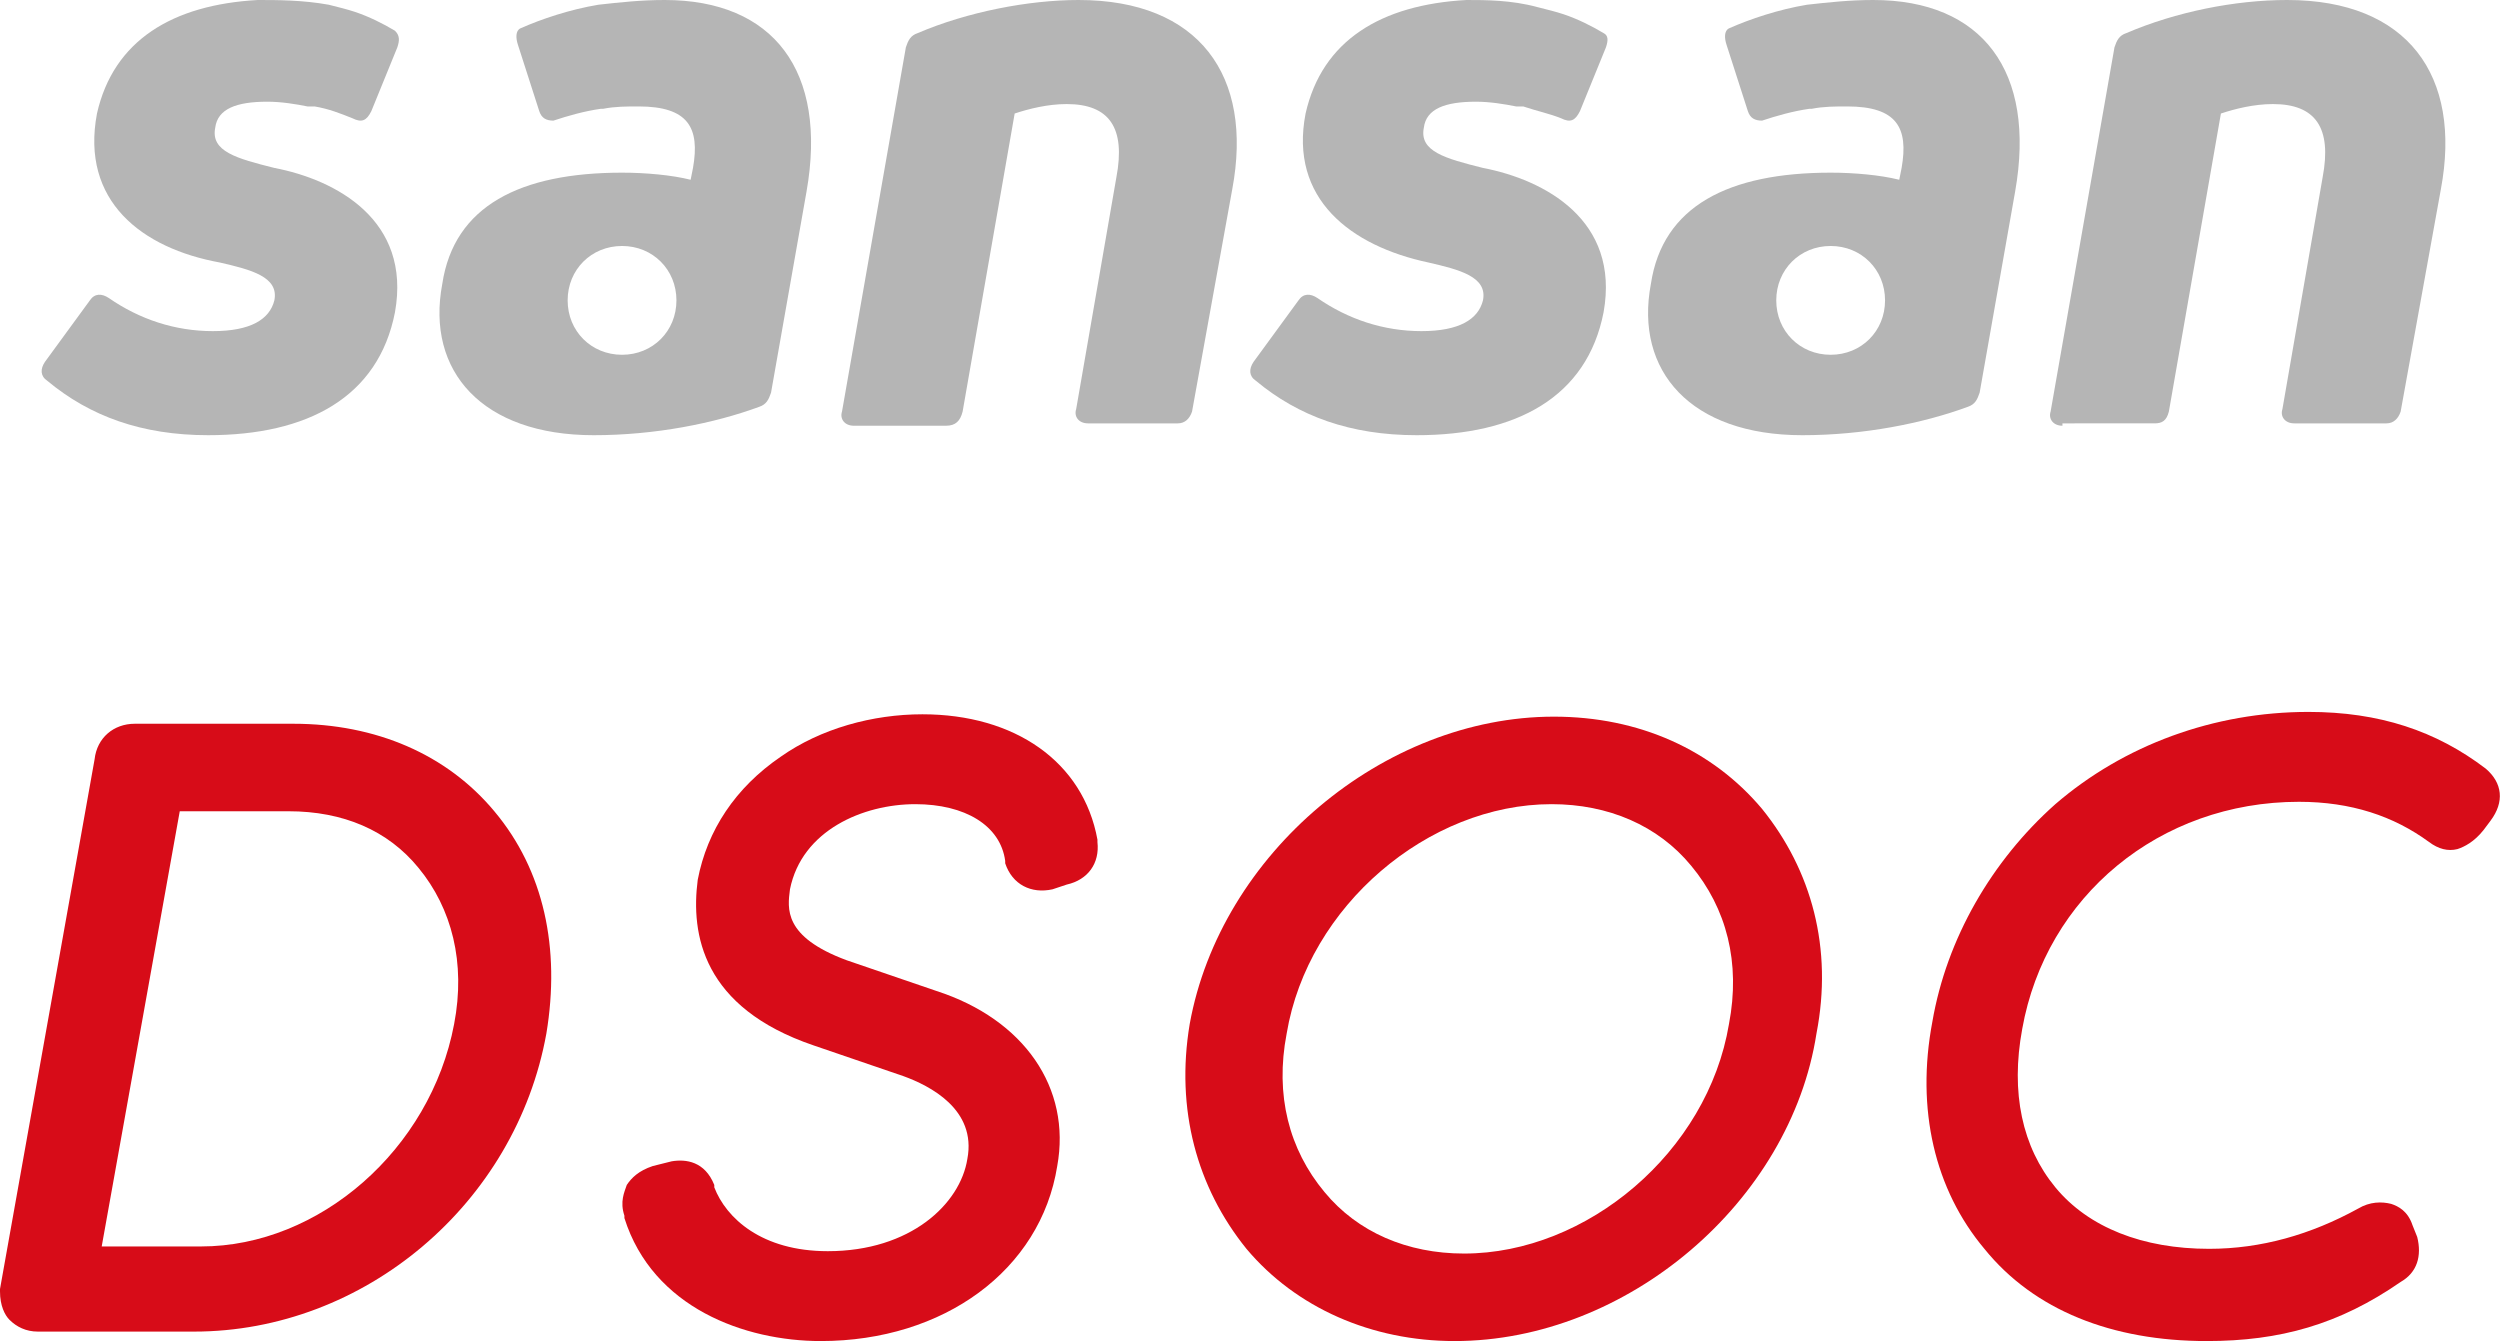
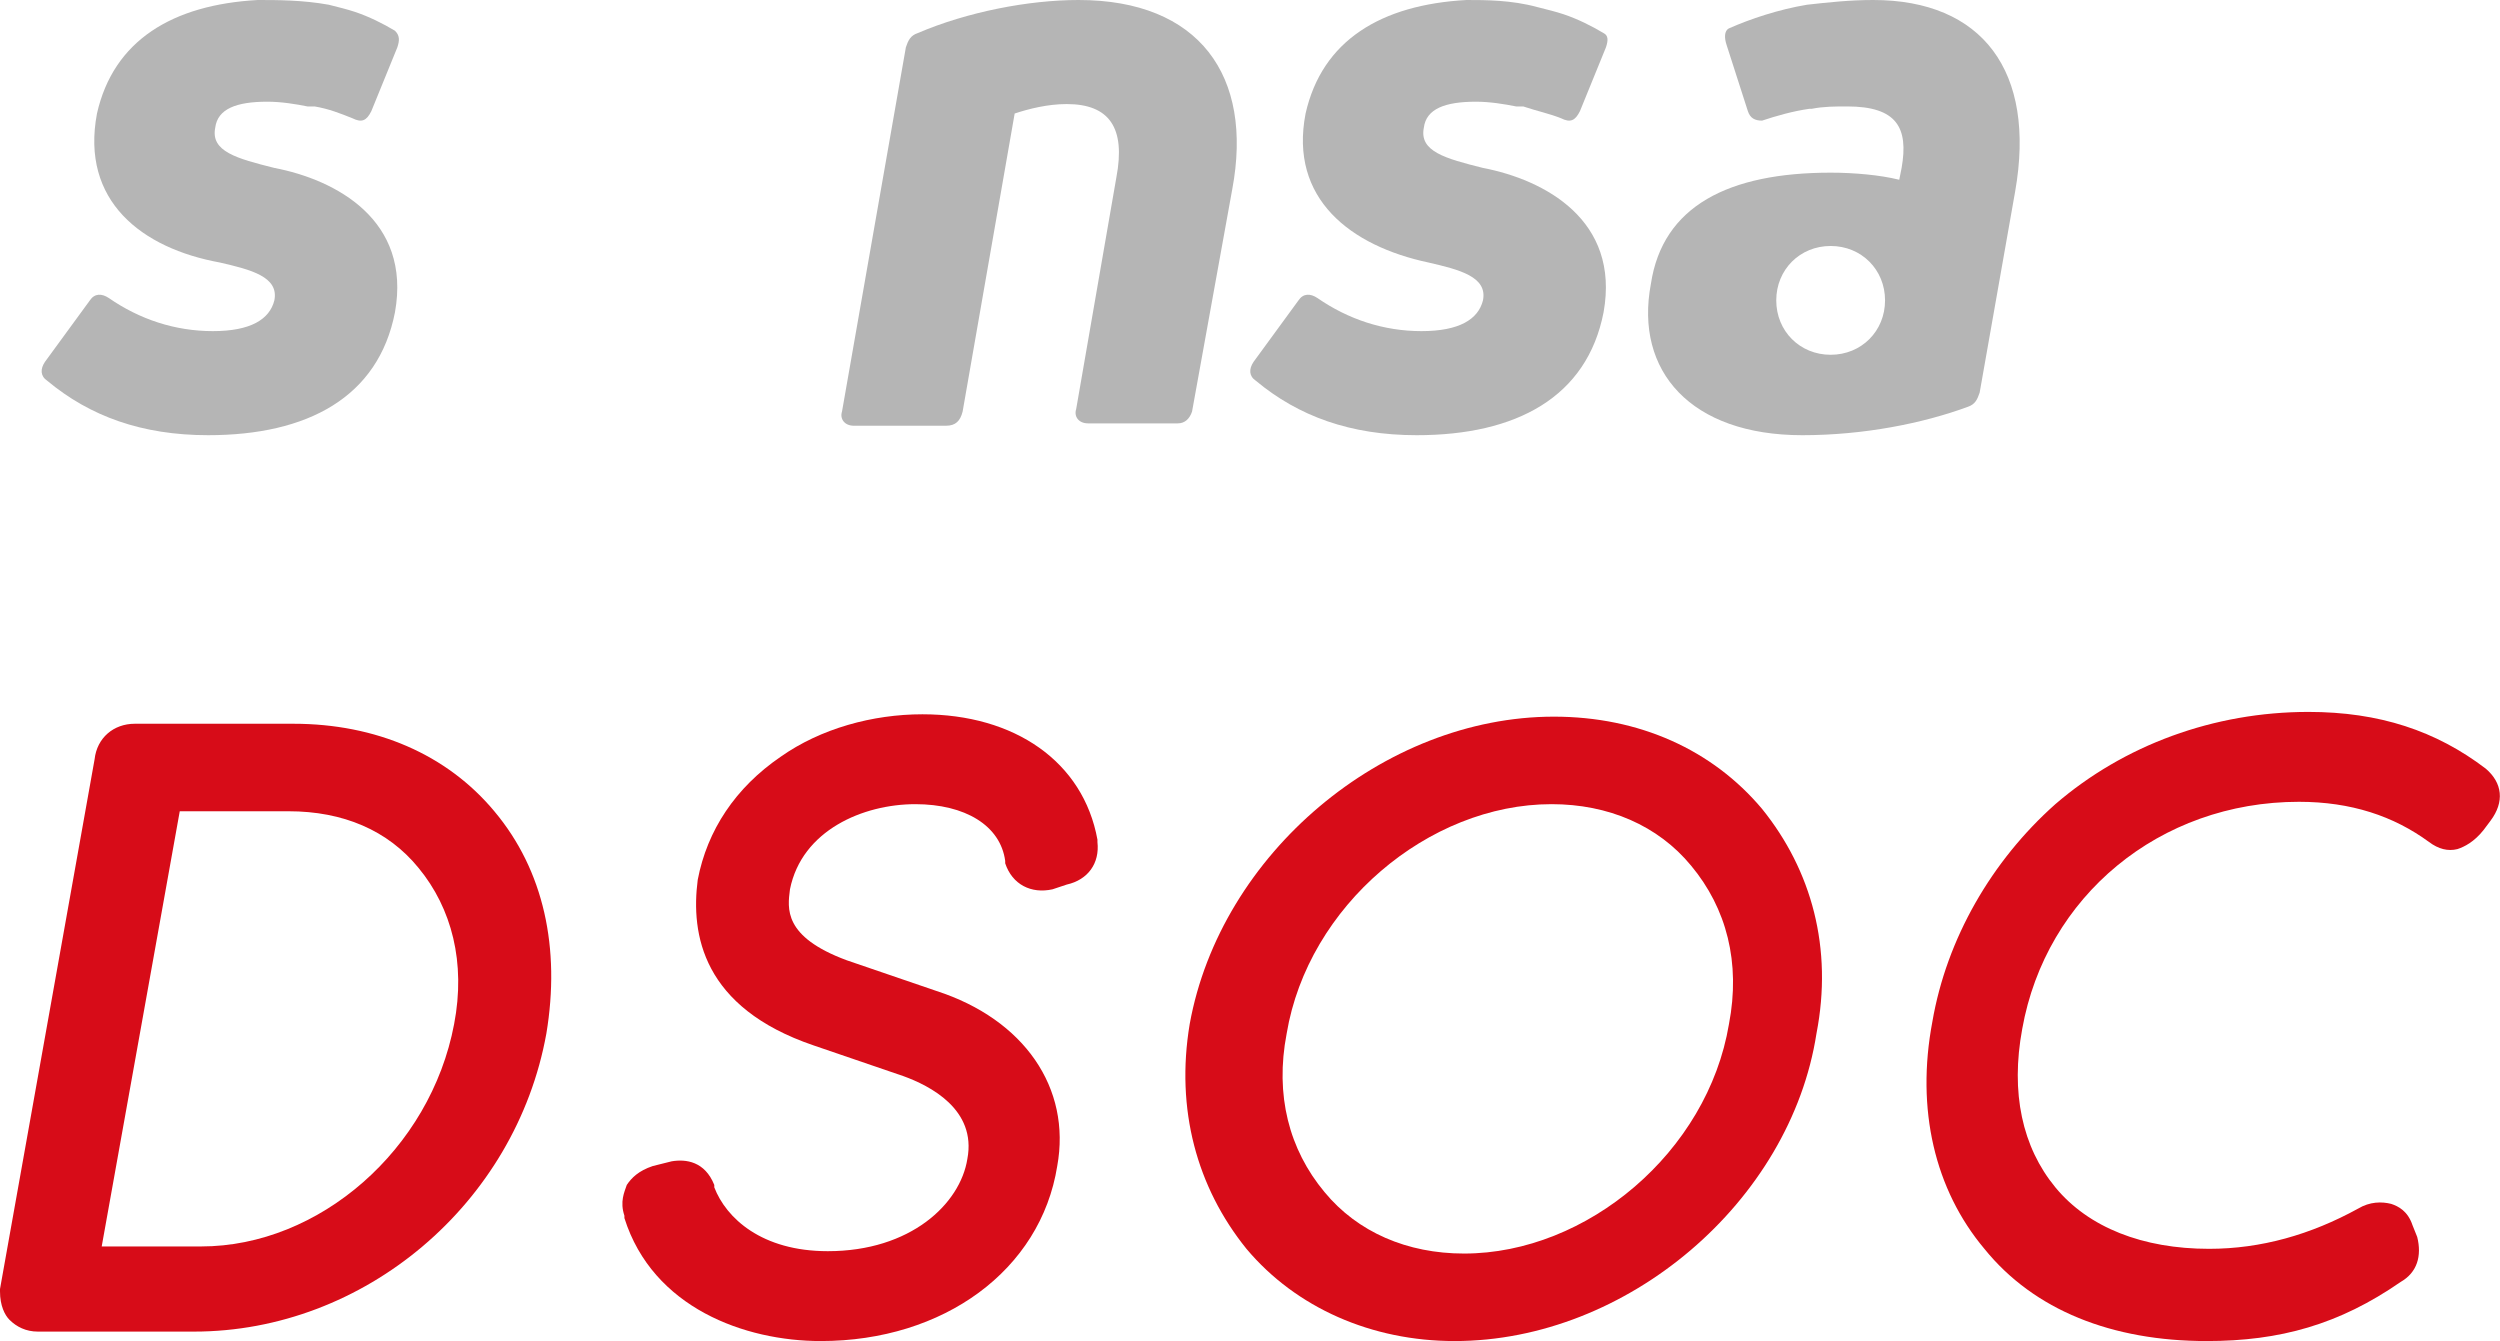
<svg xmlns="http://www.w3.org/2000/svg" version="1.1" id="レイヤー_1" x="0px" y="0px" viewBox="0 0 105.7 56.7" style="enable-background:new 0 0 105.7 56.7;" xml:space="preserve">
  <style type="text/css">
	.st0{fill:#D70C18;}
	.st1{fill:#B5B5B5;}
</style>
  <g>
    <g>
      <g>
        <path class="st0" d="M1.1,54.7l4-22.4c0-0.4,0.3-0.6,0.6-0.6h6.7c6.8,0,10.8,5.3,9.6,11.8c-1.1,6.5-7,11.8-13.8,11.8H1.6     C1.2,55.2,1,55,1.1,54.7z M8.5,53.7c5.7,0,10.7-4.6,11.7-10.3c1-5.7-2.4-10.3-8.1-10.3H6.7L3,53.7H8.5z" />
        <path class="st0" d="M8.2,56.3H1.6c-0.5,0-0.9-0.2-1.2-0.5C0.2,55.6,0,55.2,0,54.6l0-0.1l4-22.4c0.1-0.9,0.8-1.5,1.7-1.5h6.7     c3.5,0,6.5,1.3,8.5,3.7c2.1,2.5,2.8,5.8,2.2,9.4C21.8,50.9,15.4,56.3,8.2,56.3z M4.3,52.7h4.2c5,0,9.7-4.1,10.7-9.4     c0.5-2.6-0.1-4.9-1.5-6.6c-1.3-1.6-3.2-2.4-5.5-2.4H7.6L4.3,52.7z" />
      </g>
      <g>
        <path class="st0" d="M27.4,51.1c-0.1-0.4,0.1-0.6,0.5-0.7l0.7-0.2c0.4-0.1,0.5,0,0.6,0.3c0.6,1.8,2.5,3.5,5.8,3.5     c3.9,0,6.6-2.2,7-4.8c0.4-2.5-1.4-4-3.4-4.7l-3.8-1.3c-4.1-1.4-4.5-3.8-4.1-5.8c0.7-3.8,4.5-6.2,8.5-6.2c3.5,0,5.8,1.8,6.3,4.4     c0,0.4-0.2,0.6-0.5,0.7l-0.6,0.2c-0.4,0.1-0.6,0-0.7-0.3c-0.3-2-2.2-3.3-4.8-3.3c-3,0-5.8,1.7-6.3,4.5c-0.2,1.4,0,3.1,3.1,4.2     l3.8,1.3c2.9,0.9,5,3.2,4.4,6.2c-0.6,3.6-4.2,6.5-9.1,6.5C30.5,55.6,28.1,53.5,27.4,51.1z" />
        <path class="st0" d="M34.7,56.7c-3.2,0-7.1-1.4-8.3-5.2l0-0.1c-0.2-0.6,0-1,0.1-1.3c0.2-0.3,0.5-0.6,1.1-0.8l0.8-0.2     c0.6-0.1,1.4,0,1.8,1l0,0.1c0.5,1.3,2,2.7,4.8,2.7c3.5,0,5.6-2,5.9-3.9c0.4-2.1-1.6-3.1-2.7-3.5l-3.8-1.3c-4.7-1.6-5.2-4.7-4.9-7     c0.4-2.1,1.6-3.9,3.5-5.2c1.7-1.2,3.9-1.8,6-1.8c3.9,0,6.8,2,7.4,5.3l0,0.1c0.1,0.9-0.4,1.6-1.3,1.8l-0.6,0.2     c-0.9,0.2-1.7-0.2-2-1.1l0-0.1c-0.2-1.5-1.7-2.4-3.8-2.4c-2.2,0-4.8,1.1-5.3,3.6c-0.1,0.8-0.3,2,2.4,3l3.8,1.3     c3.7,1.2,5.7,4.1,5.1,7.4C44,53.7,39.9,56.7,34.7,56.7z" />
      </g>
      <g>
        <path class="st0" d="M51.5,43.5c1.2-6.7,7.7-12.2,14.4-12.2c6.7,0,11.2,5.5,10.1,12.2s-7.6,12.2-14.4,12.2     C54.8,55.6,50.3,50.2,51.5,43.5z M74.1,43.5c1-5.9-2.8-10.5-8.5-10.5s-11.2,4.7-12.3,10.5c-1,5.9,2.8,10.5,8.5,10.5     C67.6,54,73.1,49.3,74.1,43.5z" />
        <path class="st0" d="M61.5,56.7c-3.5,0-6.7-1.4-8.8-3.9c-2.1-2.6-3-5.9-2.4-9.5c1.3-7.2,8.2-13,15.4-13c3.6,0,6.7,1.4,8.8,3.9     c2.1,2.6,3,5.9,2.3,9.5C75.7,50.8,68.8,56.7,61.5,56.7z M65.6,34c-5.2,0-10.3,4.3-11.2,9.7c-0.5,2.6,0.1,4.9,1.6,6.7     c1.4,1.7,3.5,2.6,5.9,2.6c5.2,0,10.3-4.3,11.2-9.7l0,0c0.5-2.6-0.1-4.9-1.6-6.7C70.1,34.9,68,34,65.6,34z M51.5,43.5l0.7,0.1     L51.5,43.5z" />
      </g>
      <g>
        <path class="st0" d="M82.8,43.5c1.1-6.6,6.9-12.2,14.9-12.2c3.1,0,5.2,0.9,6.8,2.2c0.2,0.2,0.3,0.4,0,0.8l-0.2,0.4     c-0.2,0.3-0.5,0.4-0.8,0.2c-1.5-1.1-3.5-1.9-6.1-1.9c-6.9,0-11.8,4.8-12.8,10.5c-1,5.7,2.1,10.5,9,10.5c2.7,0,4.9-0.7,6.8-1.9     c0.4-0.2,0.6-0.2,0.7,0.2l0.2,0.4c0.1,0.3,0,0.5-0.2,0.7c-2.2,1.3-4.5,2.2-7.7,2.2C85.3,55.6,81.6,50,82.8,43.5z" />
        <path class="st0" d="M93.3,56.7c-4,0-7.3-1.3-9.4-3.9c-2.1-2.5-2.9-5.9-2.2-9.6v0c0.6-3.5,2.5-6.8,5.2-9.2     c2.9-2.5,6.7-3.9,10.7-3.9c3,0,5.4,0.8,7.5,2.4l0,0c0.7,0.6,0.8,1.4,0.2,2.2l-0.3,0.4c-0.4,0.5-0.8,0.7-1.1,0.8     c-0.4,0.1-0.8,0-1.2-0.3c-1.5-1.1-3.3-1.7-5.5-1.7c-5.9,0-10.7,4-11.7,9.6c-0.5,2.7,0,5,1.4,6.7c1.4,1.7,3.7,2.6,6.5,2.6     c2.2,0,4.3-0.6,6.3-1.7l0,0c0.5-0.3,1-0.3,1.4-0.2c0.3,0.1,0.7,0.3,0.9,0.9l0.2,0.5c0.2,0.8,0,1.5-0.7,1.9     C98.9,56,96.4,56.7,93.3,56.7z" />
      </g>
    </g>
    <g>
      <g>
        <path class="st1" d="M36.1,18c-0.4,0-0.6-0.3-0.5-0.6L38.3,2c0.1-0.3,0.2-0.5,0.5-0.6C40.9,0.5,43.5,0,45.6,0     c5.1,0,7.4,3.2,6.5,8l-1.7,9.4c-0.1,0.3-0.3,0.5-0.6,0.5H46c-0.4,0-0.6-0.3-0.5-0.6l1.7-9.8c0.4-2.1-0.3-3.1-2.1-3.1     c-0.8,0-1.6,0.2-2.2,0.4l-2.2,12.6C40.6,17.8,40.4,18,40,18H36.1z" />
      </g>
      <g>
-         <path class="st1" d="M87.2,18c-0.4,0-0.6-0.3-0.5-0.6L89.4,2c0.1-0.3,0.2-0.5,0.5-0.6C92,0.5,94.5,0,96.7,0c5.1,0,7.4,3.2,6.5,8     l-1.7,9.4c-0.1,0.3-0.3,0.5-0.6,0.5h-3.9c-0.4,0-0.6-0.3-0.5-0.6l1.7-9.8c0.4-2.1-0.3-3.1-2.1-3.1c-0.8,0-1.6,0.2-2.2,0.4     l-2.2,12.6c-0.1,0.4-0.3,0.5-0.6,0.5H87.2z" />
-       </g>
+         </g>
    </g>
    <g>
      <path class="st1" d="M64.3,4.5c0,0,0.1,0,0.1,0C65,4.7,65.5,4.8,66,5c0.4,0.2,0.6,0.1,0.8-0.3L67.9,2C68,1.7,68,1.5,67.8,1.4    c-0.5-0.3-1.1-0.6-1.7-0.8l0,0c-0.3-0.1-0.7-0.2-1.1-0.3C63.9,0,62.8,0,62,0c-3.6,0.2-6.1,1.7-6.8,4.8c-0.7,3.6,1.9,5.6,5.2,6.3    c1.3,0.3,2.5,0.6,2.3,1.6c-0.2,0.8-1,1.3-2.6,1.3c-1.6,0-3.1-0.5-4.4-1.4c-0.3-0.2-0.6-0.2-0.8,0.1L53,15.3    c-0.2,0.3-0.2,0.6,0.1,0.8c1.8,1.5,4,2.3,6.8,2.3c4.2,0,7.2-1.6,7.9-5.2c0.7-3.9-2.5-5.6-5.1-6.1c-1.6-0.4-2.7-0.7-2.5-1.7    c0.1-0.8,0.9-1.1,2.2-1.1c0.6,0,1.2,0.1,1.7,0.2v0C64.2,4.5,64.2,4.5,64.3,4.5z" />
    </g>
    <g>
      <path class="st1" d="M13.2,4.5c0,0,0.1,0,0.1,0c0.6,0.1,1.1,0.3,1.6,0.5c0.4,0.2,0.6,0.1,0.8-0.3L16.8,2c0.1-0.3,0.1-0.5-0.1-0.7    c-0.5-0.3-1.1-0.6-1.7-0.8l0,0c-0.3-0.1-0.7-0.2-1.1-0.3C12.8,0,11.7,0,10.9,0C7.3,0.2,4.8,1.7,4.1,4.8C3.4,8.5,6,10.5,9.3,11.1    c1.3,0.3,2.5,0.6,2.3,1.6c-0.2,0.8-1,1.3-2.6,1.3c-1.6,0-3.1-0.5-4.4-1.4c-0.3-0.2-0.6-0.2-0.8,0.1l-1.9,2.6    c-0.2,0.3-0.2,0.6,0.1,0.8c1.8,1.5,4,2.3,6.8,2.3c4.2,0,7.2-1.6,7.9-5.2c0.7-3.9-2.5-5.6-5.1-6.1C10,6.7,8.9,6.4,9.1,5.4    c0.1-0.8,0.9-1.1,2.2-1.1c0.6,0,1.2,0.1,1.7,0.2v0C13.1,4.5,13.1,4.5,13.2,4.5z" />
    </g>
    <g>
      <g>
-         <path class="st1" d="M28.1,0c-1,0-1.9,0.1-2.8,0.2c-1.2,0.2-2.4,0.6-3.3,1c-0.2,0.1-0.2,0.4-0.1,0.7l0.9,2.8     c0.1,0.3,0.3,0.4,0.6,0.4c0.6-0.2,1.3-0.4,2-0.5c0,0,0,0,0.1,0l0,0c0.5-0.1,1-0.1,1.5-0.1c2.1,0,2.6,0.9,2.3,2.6l-0.1,0.5     c-0.8-0.2-1.9-0.3-2.9-0.3c-4.3,0-7.1,1.4-7.6,4.7c-0.7,3.7,1.7,6.4,6.4,6.4c2.6,0,5.1-0.5,7-1.2c0.3-0.1,0.4-0.3,0.5-0.6     l1.5-8.5C35,3,32.7,0,28.1,0z M26.3,15C25,15,24,14,24,12.7s1-2.3,2.3-2.3c1.3,0,2.3,1,2.3,2.3S27.6,15,26.3,15z" />
-       </g>
+         </g>
    </g>
    <g>
      <g>
        <path class="st1" d="M79.2,0c-1,0-1.9,0.1-2.8,0.2c-1.2,0.2-2.4,0.6-3.3,1c-0.2,0.1-0.2,0.4-0.1,0.7l0.9,2.8     c0.1,0.3,0.3,0.4,0.6,0.4c0.6-0.2,1.3-0.4,2-0.5c0,0,0,0,0.1,0l0,0c0.5-0.1,1-0.1,1.5-0.1c2.1,0,2.6,0.9,2.3,2.6l-0.1,0.5     c-0.8-0.2-1.9-0.3-2.9-0.3c-4.3,0-7.1,1.4-7.6,4.7c-0.7,3.7,1.7,6.4,6.4,6.4c2.6,0,5.1-0.5,7-1.2c0.3-0.1,0.4-0.3,0.5-0.6     l1.5-8.5C86.1,3,83.8,0,79.2,0z M77.4,15c-1.3,0-2.3-1-2.3-2.3s1-2.3,2.3-2.3c1.3,0,2.3,1,2.3,2.3S78.7,15,77.4,15z" />
      </g>
    </g>
  </g>
</svg>